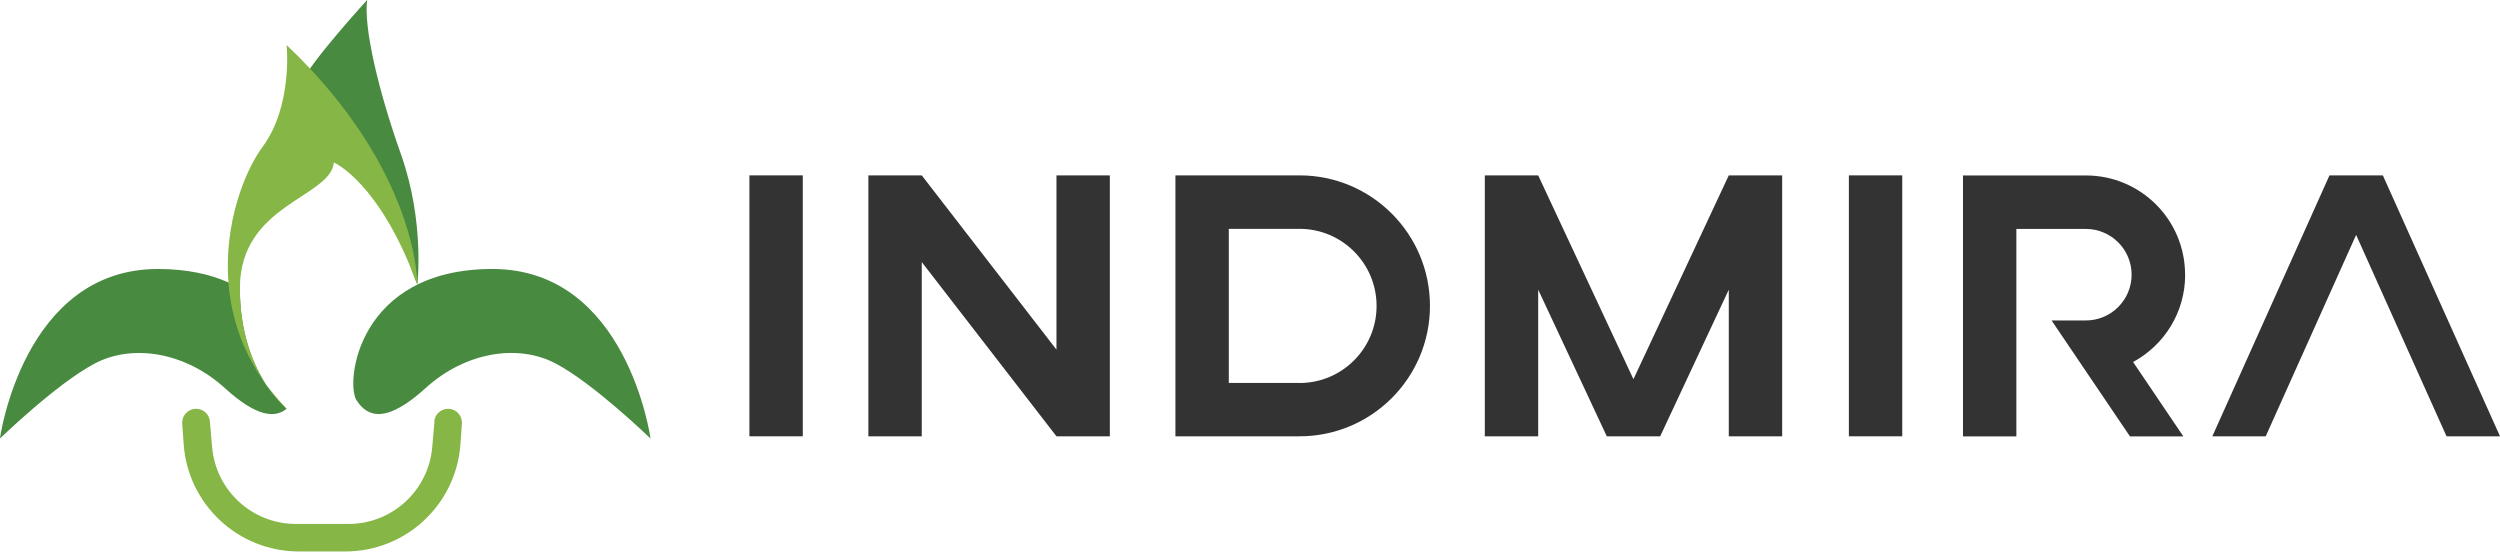
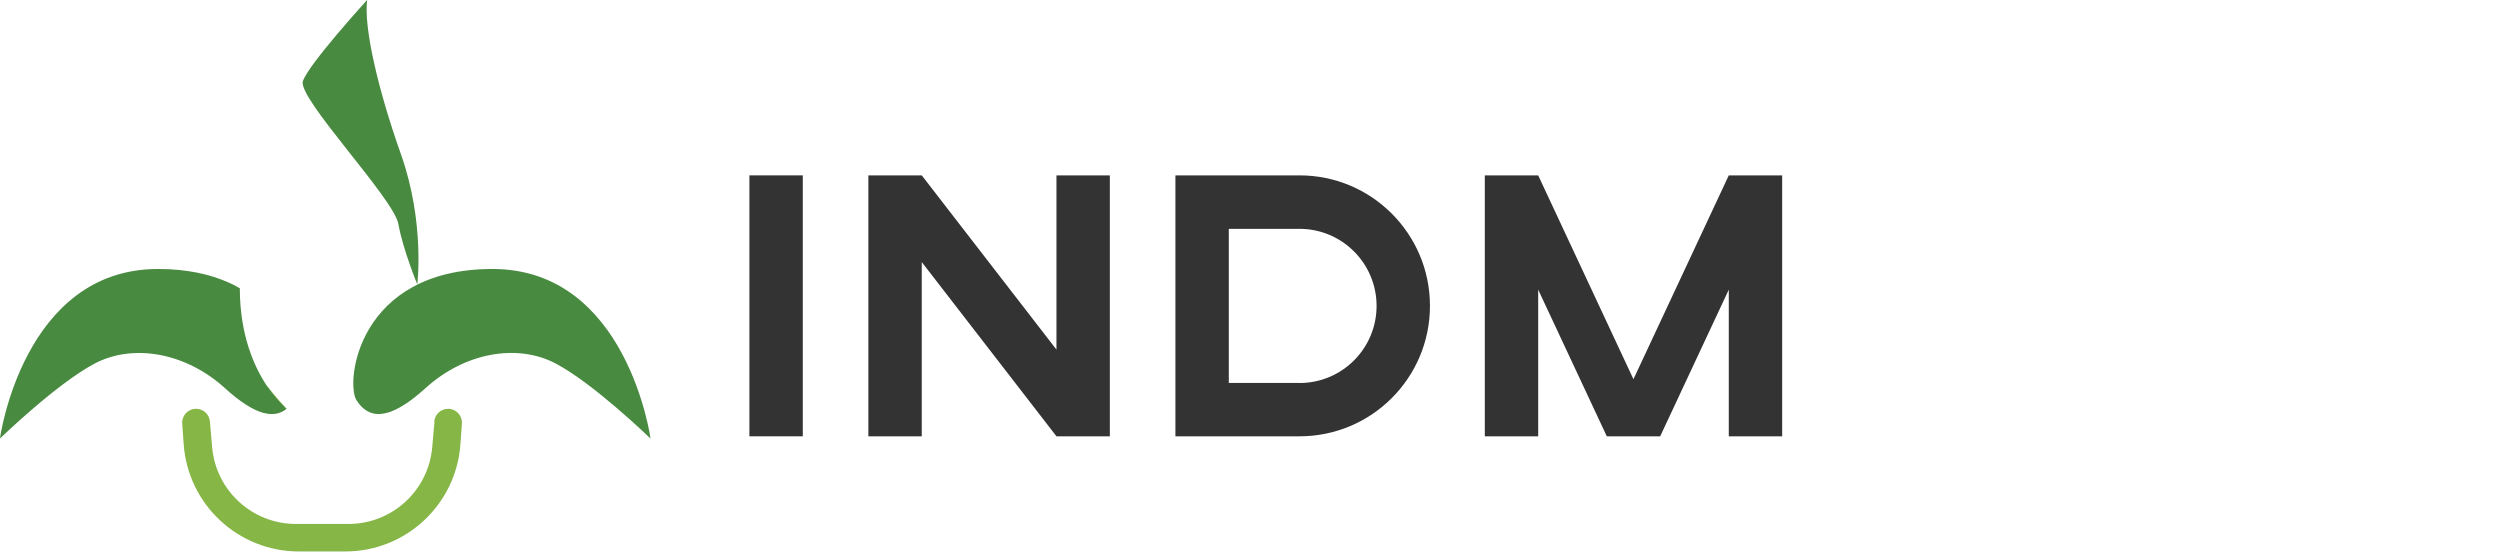
<svg xmlns="http://www.w3.org/2000/svg" id="Layer_2" data-name="Layer 2" viewBox="0 0 288.96 63.75">
  <g id="Layer_1-2" data-name="Layer 1">
    <g>
      <g>
        <rect x="86.62" y="20.27" width="6.17" height="30.16" fill="#333" stroke-width="0" />
        <polygon points="122.11 40.41 106.54 20.27 100.37 20.27 100.37 50.43 106.54 50.43 106.54 30.29 122.11 50.43 128.28 50.43 128.28 20.27 122.11 20.27 122.11 40.41" fill="#333" stroke-width="0" />
        <path d="M150.2,20.27h-14.34v30.16h14.34c8.33,0,15.08-6.75,15.08-15.08s-6.75-15.08-15.08-15.08ZM150.2,44.26h-8.17v-17.81h8.17c4.92,0,8.91,3.99,8.91,8.91s-3.99,8.91-8.91,8.91Z" fill="#333" stroke-width="0" />
        <polygon points="188.8 43.83 177.79 20.27 171.62 20.27 171.62 50.43 177.79 50.43 177.79 33.48 185.72 50.43 191.89 50.43 199.82 33.48 199.82 50.43 205.99 50.43 205.99 20.27 199.82 20.27 188.8 43.83" fill="#333" stroke-width="0" />
-         <rect x="213.7" y="20.27" width="6.17" height="30.16" fill="#333" stroke-width="0" />
-         <polygon points="288.96 50.43 275.42 20.27 269.25 20.27 255.71 50.43 261.88 50.43 272.33 27.15 282.78 50.43 288.96 50.43" fill="#333" stroke-width="0" />
-         <path d="M252.56,31.74c0-6.33-5.13-11.46-11.46-11.46h-8.04s-6.17,0-6.17,0v30.16h6.17v-23.98h8.03c1.46,0,2.79.6,3.74,1.55.95.95,1.55,2.28,1.55,3.74,0,2.92-2.37,5.29-5.29,5.29h-3.96l4.17,6.17,4.89,7.23h6.17l-5.81-8.6c3.59-1.94,6.02-5.72,6.02-10.09Z" fill="#333" stroke-width="0" />
      </g>
      <g>
        <path d="M75.19,50.69s-2.67-19.6-18.27-19.6-17.02,13.15-15.71,15.18,3.51,2.65,8-1.43,10.54-5.15,14.95-2.86,11.03,8.71,11.03,8.71Z" fill="#488a40" stroke-width="0" />
        <path d="M33.13,47.25c-1.37,1.12-3.52.91-7.16-2.41-4.5-4.08-10.54-5.14-14.95-2.86-4.41,2.29-11.03,8.71-11.03,8.71,0,0,2.67-19.6,18.27-19.6,3.32,0,5.99.6,8.13,1.55.47.21.91.43,1.33.68,0,5.31,1.61,8.98,3.08,11.21.68.92,1.45,1.83,2.31,2.71Z" fill="#488a40" stroke-width="0" />
        <path d="M48.23,32.9s.9-7.17-1.87-15.02c-2.78-7.84-4.33-14.87-3.92-17.89,0,0-6.78,7.43-7.43,9.39s10.5,13.54,11.03,16.5,2.2,7.01,2.2,7.01Z" fill="#488a40" stroke-width="0" />
        <path d="M50.22,48.71l-.26,2.98c-.44,5.02-4.64,8.87-9.68,8.87h-6.08c-5.04,0-9.24-3.85-9.68-8.87l-.26-2.98c-.07-.83-.76-1.46-1.6-1.46h0c-.93,0-1.66.79-1.6,1.71l.17,2.37c.49,6.99,6.31,12.41,13.31,12.41h5.37c7.01,0,12.82-5.42,13.31-12.41l.17-2.37c.06-.93-.67-1.71-1.6-1.71h0c-.83,0-1.52.64-1.6,1.46Z" fill="#86b646" stroke-width="0" />
        <path d="M30.82,44.53c.68.92,1.45,1.83,2.31,2.71,0,0-1.11-.86-2.31-2.71Z" fill="#86b646" stroke-width="0" />
-         <path d="M48.23,32.9c-4.33-11.86-9.64-14.12-9.64-14.12-.4,4.08-10.86,4.82-10.86,14.53,0,5.31,1.61,8.98,3.08,11.21-2.85-3.86-4.11-8-4.41-11.89-.52-6.79,1.89-12.88,3.95-15.66,3.51-4.74,2.78-11.76,2.78-11.76,15.27,14.5,15.11,27.68,15.11,27.68Z" fill="#86b646" stroke-width="0" />
+         <path d="M48.23,32.9Z" fill="#86b646" stroke-width="0" />
      </g>
    </g>
  </g>
</svg>